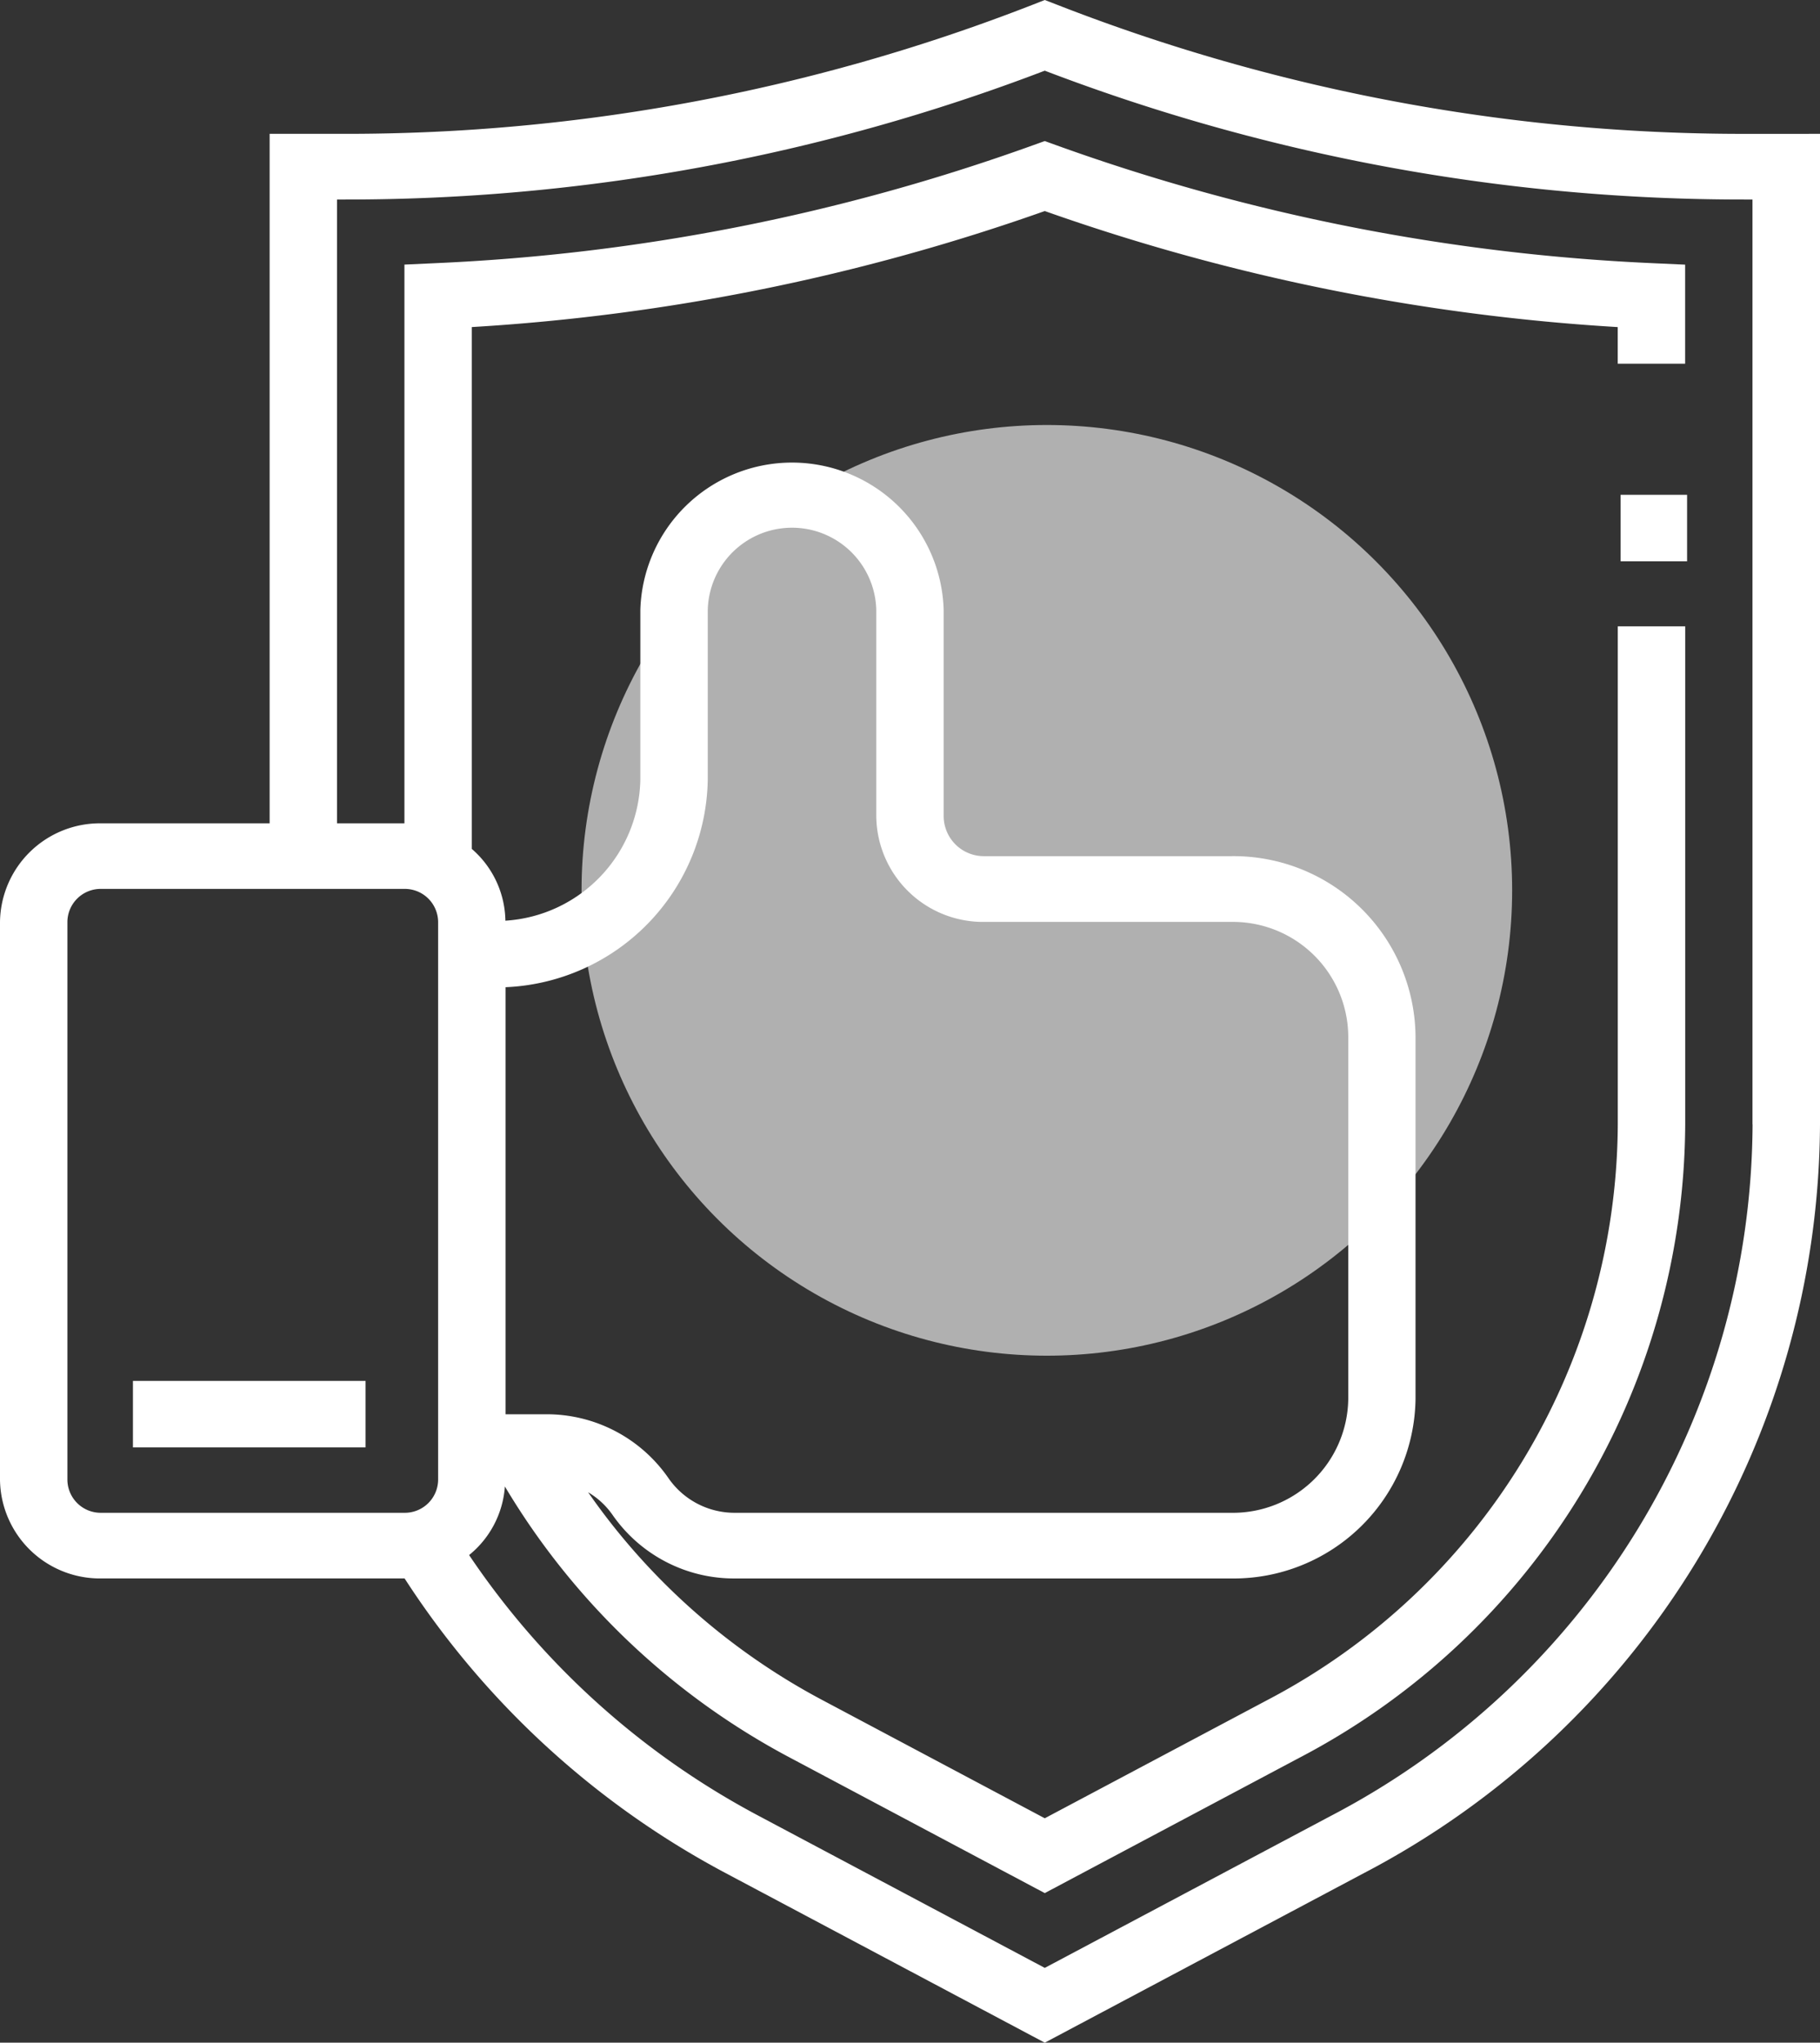
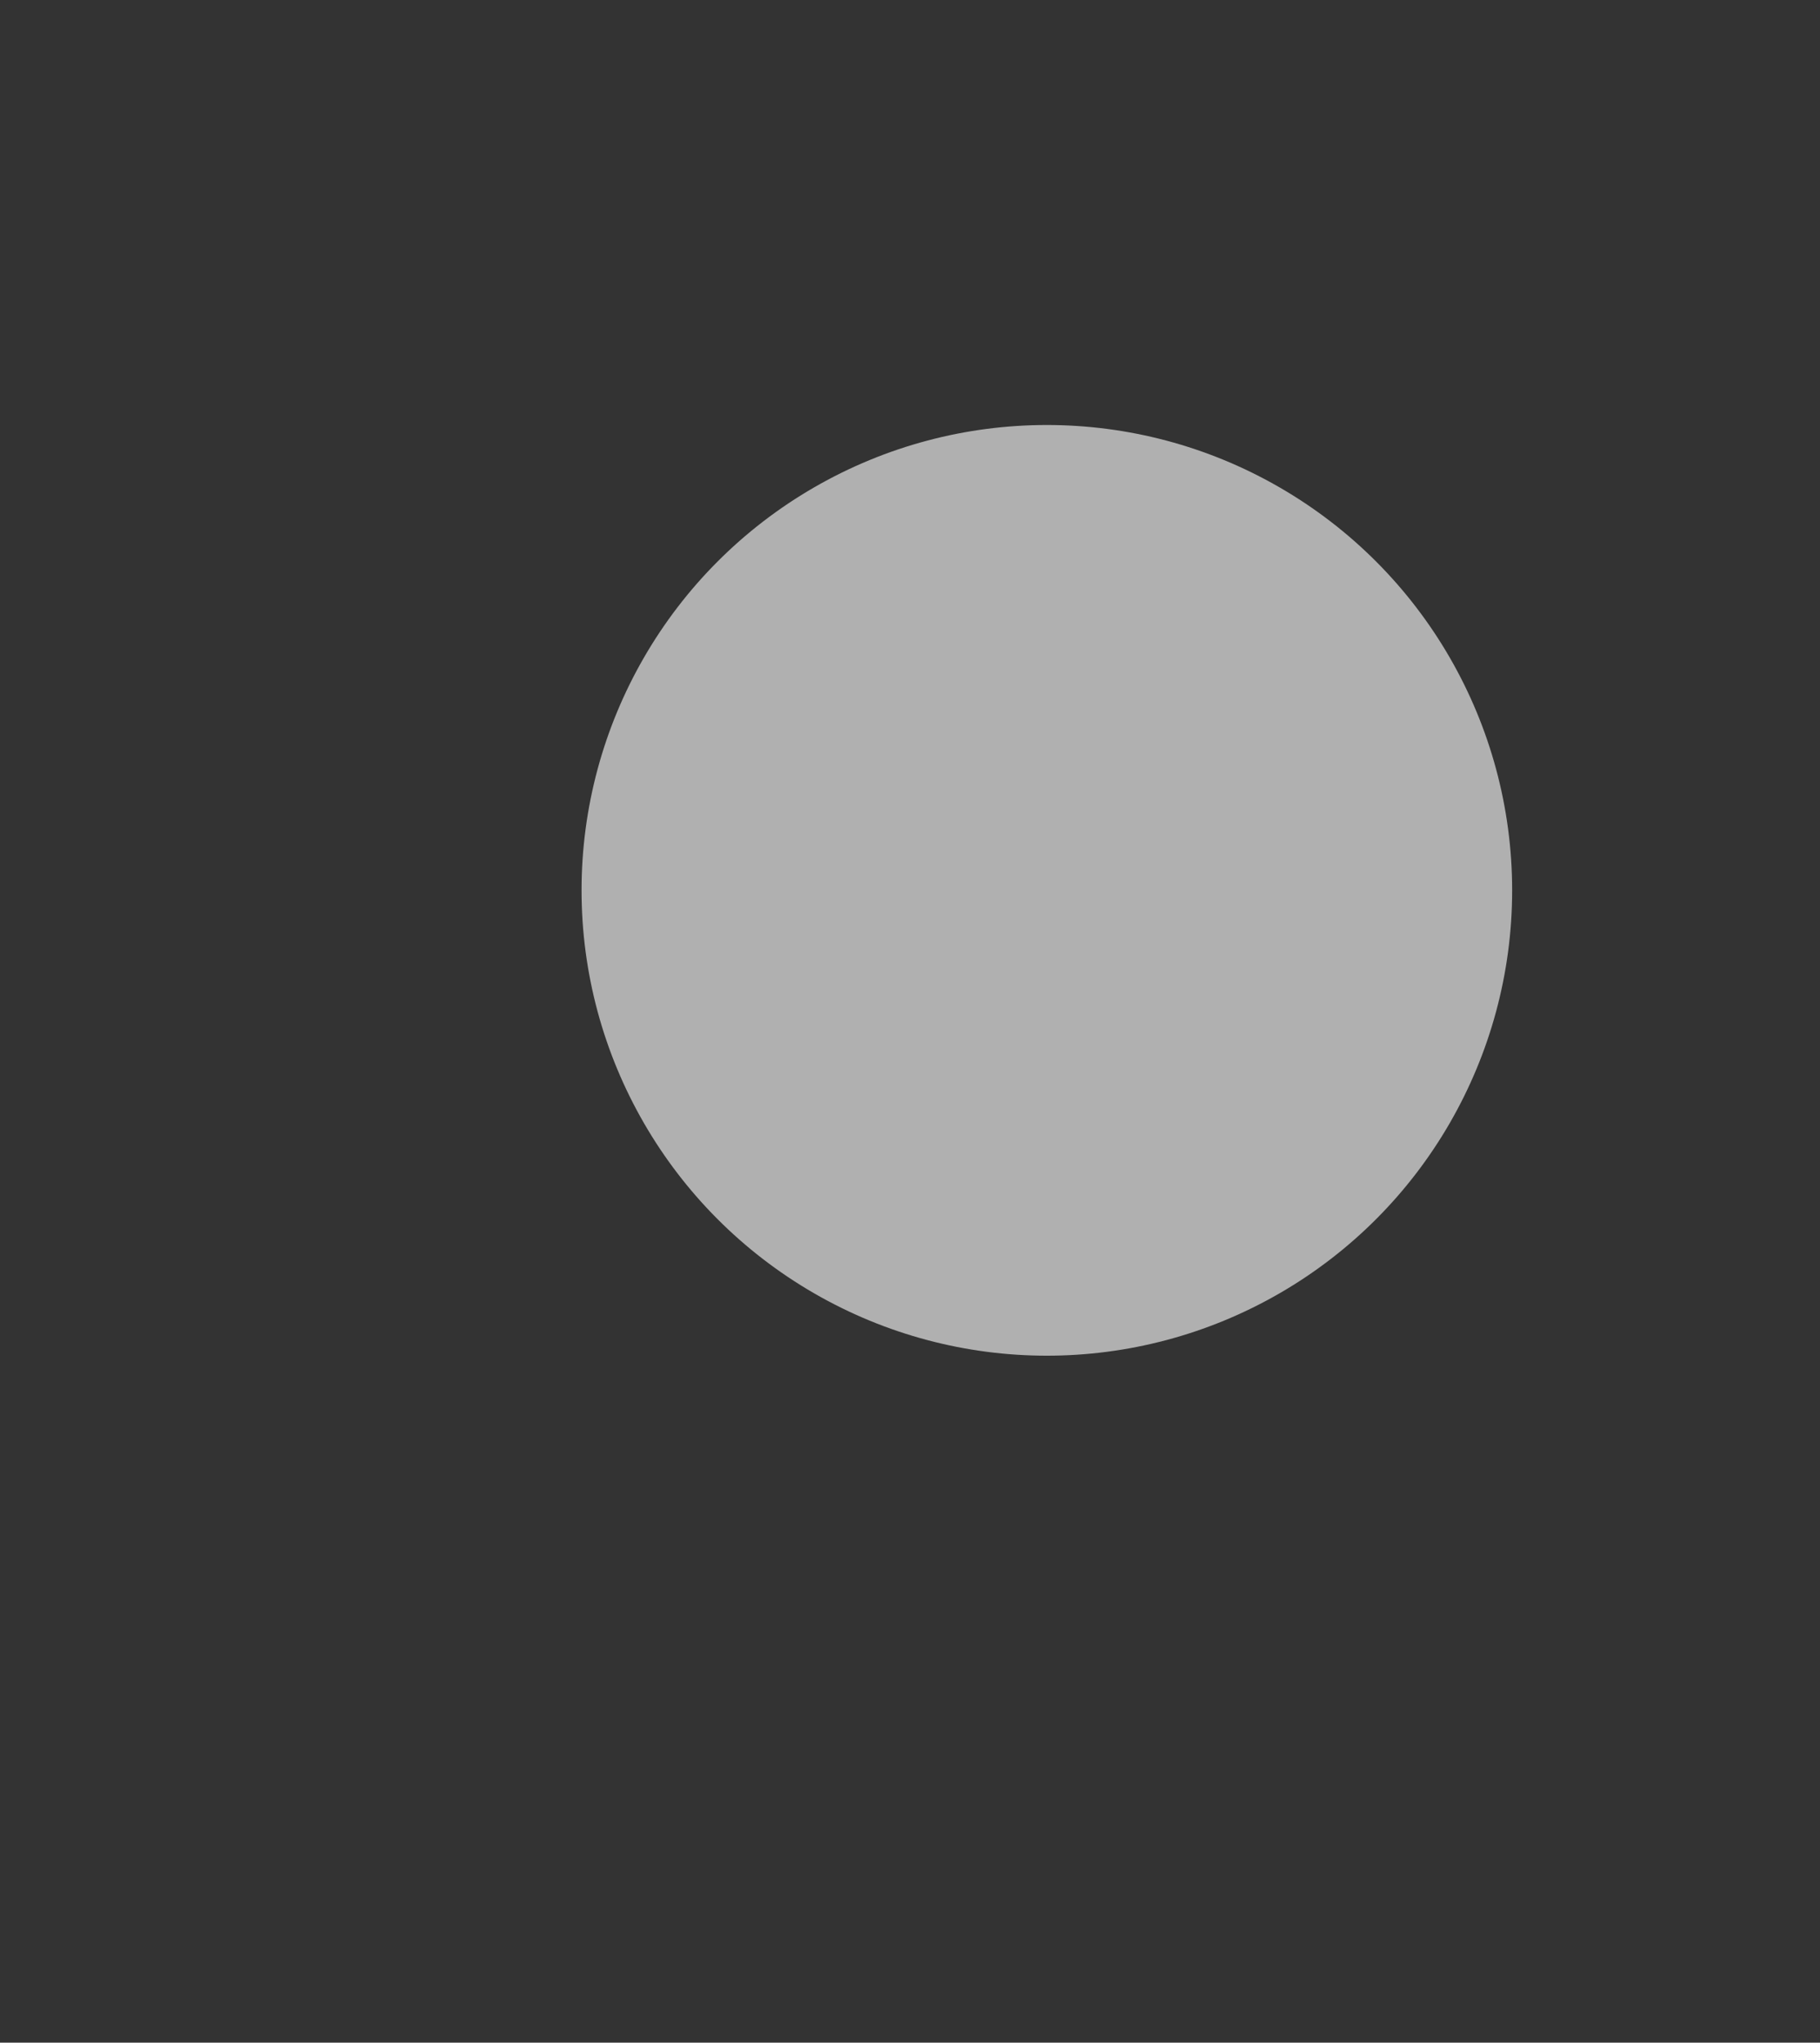
<svg xmlns="http://www.w3.org/2000/svg" id="pass-exam" width="71.67" height="80.43" viewBox="0 0 71.67 80.43">
  <rect x="0" y="0" width="71.67" height="80.43" fill="#333333" stroke="none" />
  <g id="Group_6070" data-name="Group 6070">
    <circle id="Ellipse_72" data-name="Ellipse 72" cx="18.323" cy="18.323" r="18.323" transform="translate(22.901 16.734)" fill="#fff" opacity="0.61" />
-     <path id="Path_13004" data-name="Path 13004" d="M87.97,5.271A74.292,74.292,0,0,1,60.9.193L60.4,0,59.91.192A74.3,74.3,0,0,1,32.834,5.27H29.876V32.418H23.24A3.936,3.936,0,0,0,19.258,36.3V58.273a3.936,3.936,0,0,0,3.982,3.878H35.191A34.1,34.1,0,0,0,47.849,73.761L60.4,80.43l12.553-6.669A33.45,33.45,0,0,0,90.928,44.27v-39Zm-66.058,53V36.3A1.311,1.311,0,0,1,23.239,35H35.184A1.312,1.312,0,0,1,36.511,36.3V58.273a1.312,1.312,0,0,1-1.327,1.293H23.24A1.312,1.312,0,0,1,21.912,58.273Zm17.254-19.4a8.314,8.314,0,0,0,7.963-8.193V24.016a3.319,3.319,0,0,1,6.636,0v8.137A4.205,4.205,0,0,0,58.021,36.3h9.73a4.543,4.543,0,0,1,4.6,4.477V55.089a4.543,4.543,0,0,1-4.6,4.477H48.2A3.164,3.164,0,0,1,45.58,58.2a5.829,5.829,0,0,0-4.824-2.514H39.166V38.871Zm49.107,5.4A30.877,30.877,0,0,1,71.685,71.49L60.4,77.485,49.119,71.49A31.526,31.526,0,0,1,37.731,61.23a3.818,3.818,0,0,0,1.409-2.7A28.715,28.715,0,0,0,50.391,69.22L60.4,74.54l10.011-5.32A28.3,28.3,0,0,0,85.62,44.271V24.662H82.965v19.61A25.724,25.724,0,0,1,69.144,66.95L60.4,71.594,51.661,66.95a26.179,26.179,0,0,1-9.243-8.192,3.084,3.084,0,0,1,.953.879A5.829,5.829,0,0,0,48.2,62.152H67.751A7.166,7.166,0,0,0,75,55.089V40.773a7.166,7.166,0,0,0-7.251-7.062h-9.73a1.582,1.582,0,0,1-1.6-1.559V24.016a5.975,5.975,0,0,0-11.945,0v6.66a5.672,5.672,0,0,1-5.314,5.576,3.811,3.811,0,0,0-1.322-2.825V12.878A82.334,82.334,0,0,0,60.4,8.31a82.348,82.348,0,0,0,22.563,4.569V14.32h2.654v-3.9l-1.266-.057A79.687,79.687,0,0,1,60.862,5.721L60.4,5.554l-.461.165A79.705,79.705,0,0,1,36.45,10.36l-1.266.058v22H32.53V7.856h.3A76.984,76.984,0,0,0,60.4,2.783,76.984,76.984,0,0,0,87.969,7.856h.3V44.27h0Z" transform="translate(-19.258)" fill="#fff" />
-     <rect id="Rectangle_567" data-name="Rectangle 567" width="2.618" height="2.618" transform="translate(63.818 19.483)" fill="#fff" />
-     <rect id="Rectangle_568" data-name="Rectangle 568" width="9.161" height="2.618" transform="translate(5.235 54.373)" fill="#fff" />
  </g>
</svg>